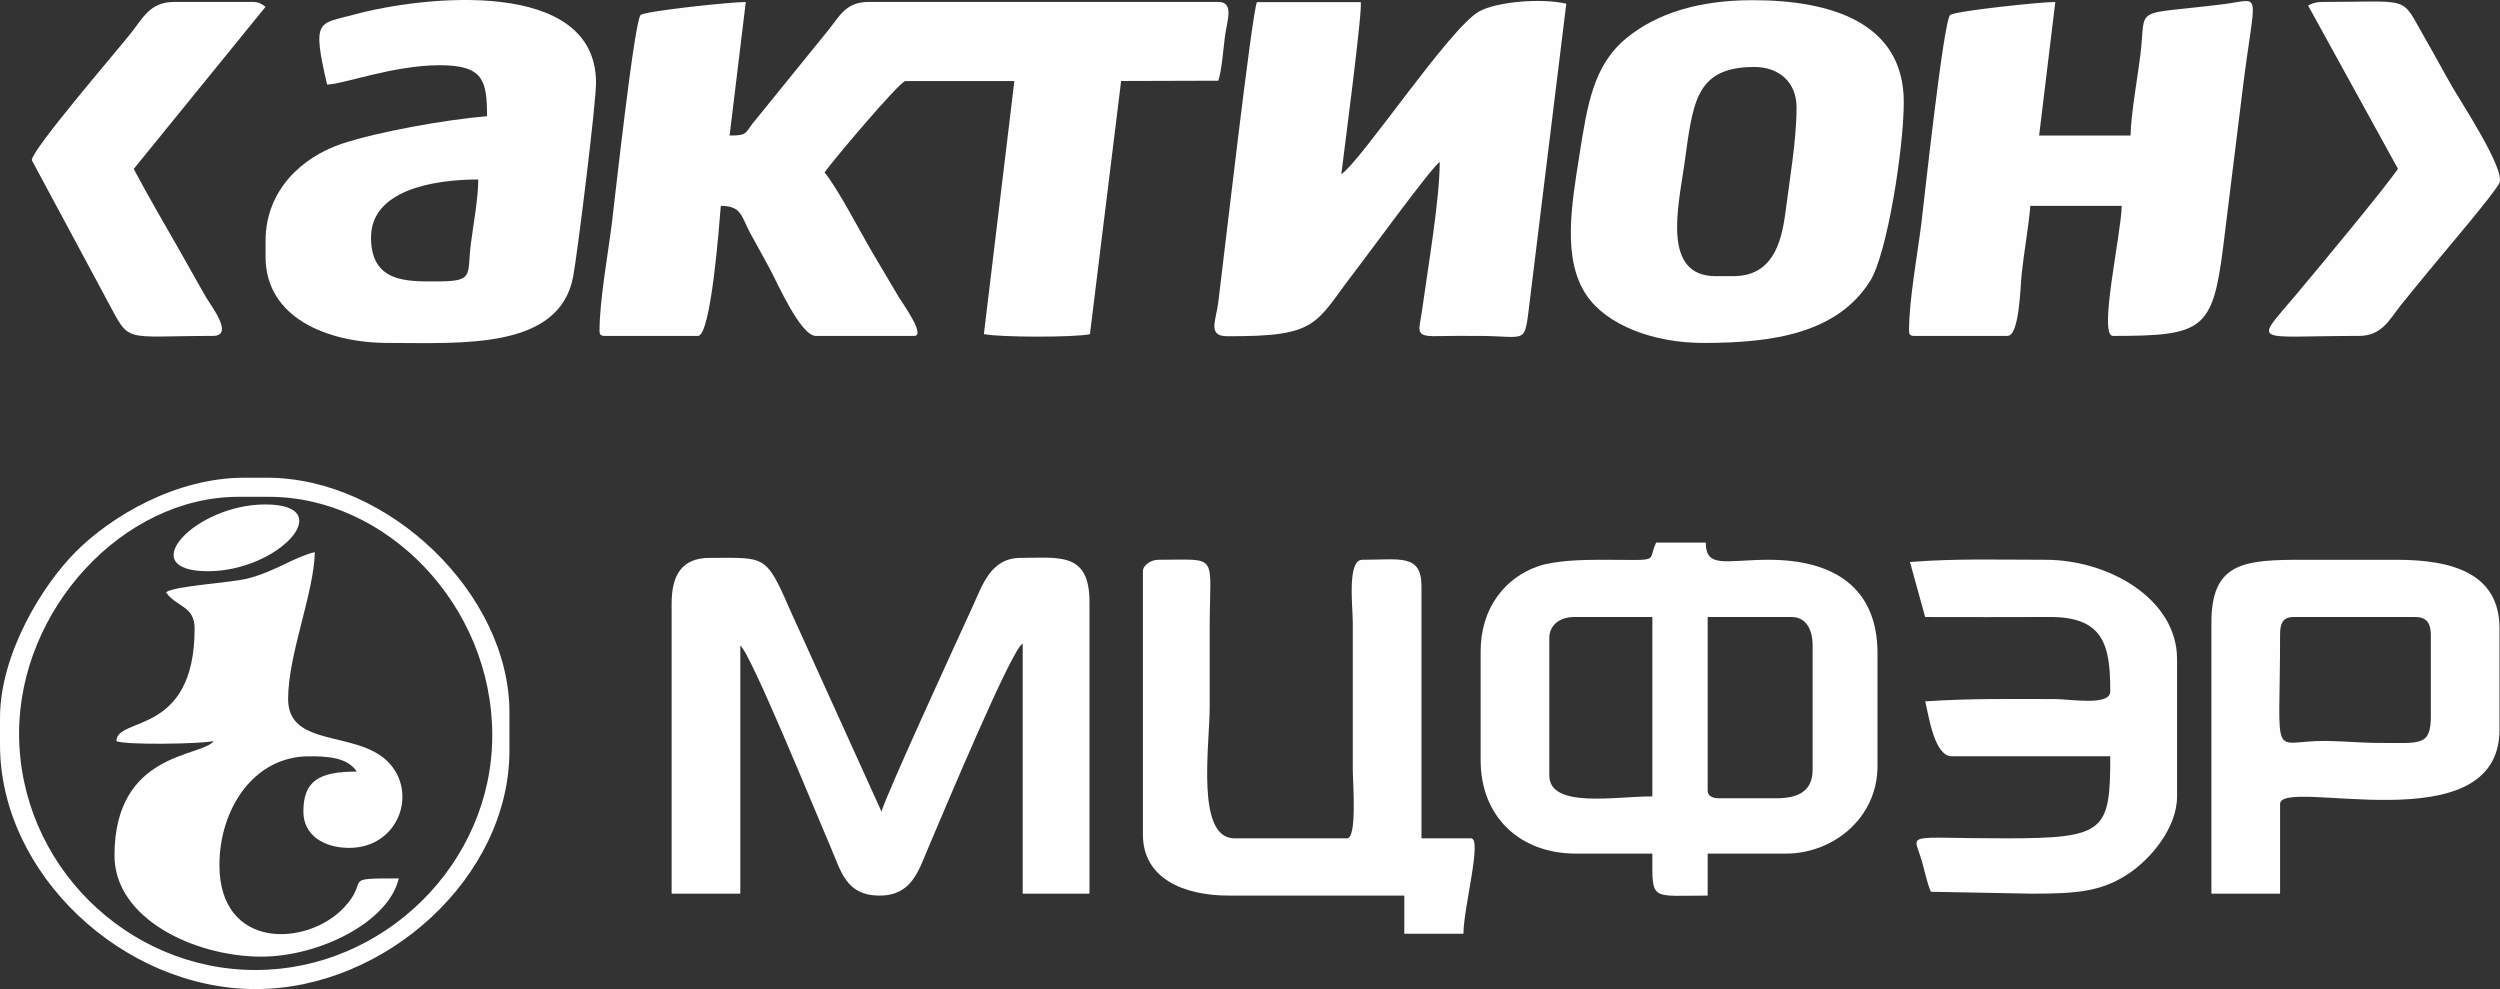
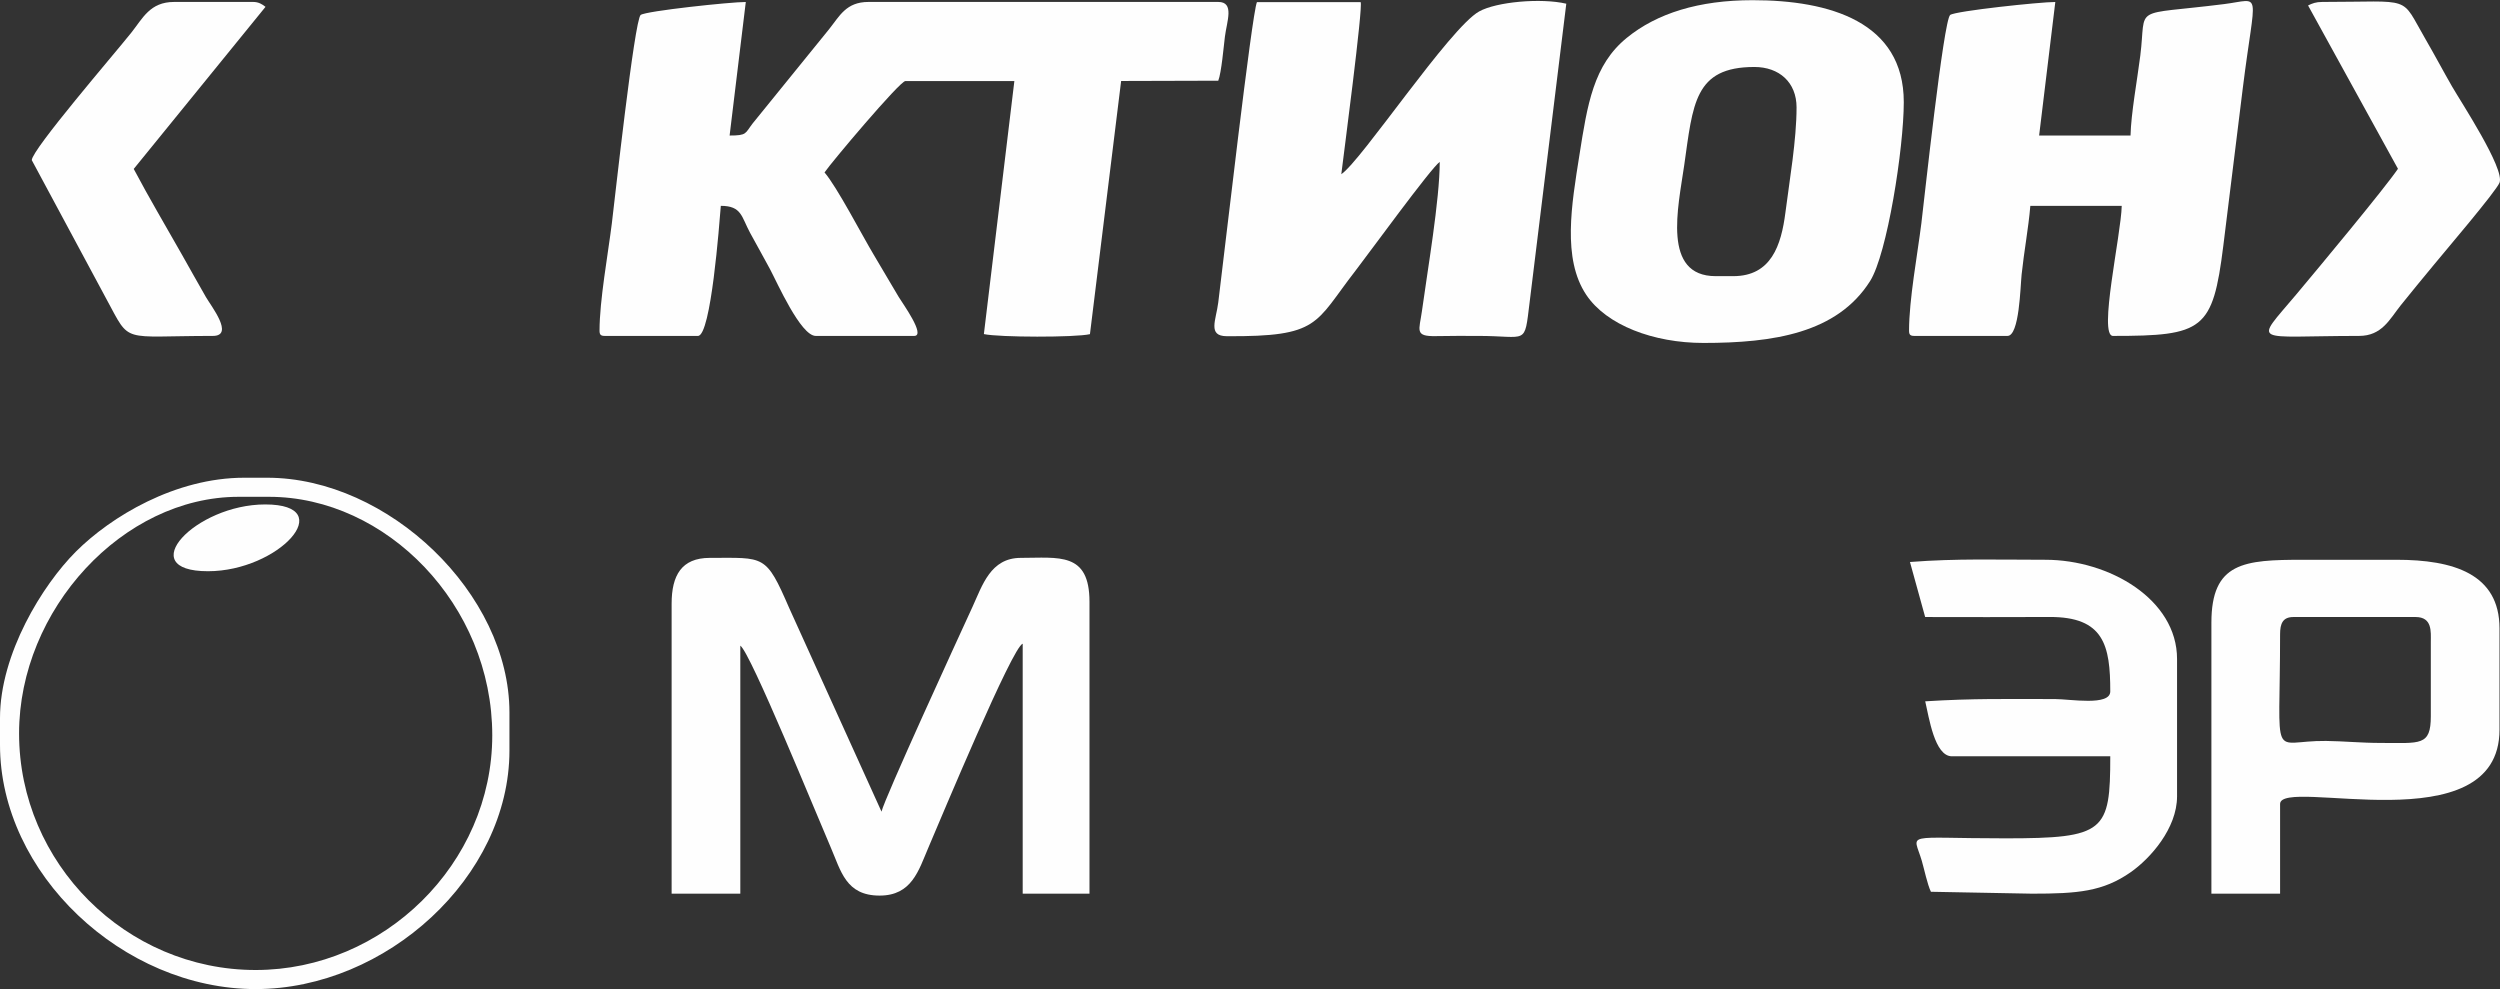
<svg xmlns="http://www.w3.org/2000/svg" xml:space="preserve" width="100%" height="100%" shape-rendering="geometricPrecision" text-rendering="geometricPrecision" image-rendering="optimizeQuality" fill-rule="evenodd" clip-rule="evenodd" viewBox="0 0 2304630 911785">
  <rect x="0" y="0" width="2304630" height="911785" fill="#333333" stroke="none" />
  <g id="Слой_x0020_1">
    <g id="_2918535204848">
      <path fill="#FEFEFE" d="M552680 304804c0,3733 1127,4861 4861,4861l85880 0c12078,0 19695,-103447 21065,-119908 19324,0 18940,10029 26977,24875 6427,11874 12362,22244 18371,33481 6447,12055 28254,61552 42152,61552l90742 0c11060,0 -10844,-30241 -14279,-35953 -7876,-13097 -15248,-25957 -22889,-38686 -10744,-17900 -34160,-63042 -45472,-76056 6136,-9163 69503,-84260 74538,-84260l100463 0 -28101 233266c14091,3079 84388,3188 97778,69l28748 -233386 89546 -258c2935,-7442 5048,-31997 6118,-40557 1768,-14148 9043,-32051 -6125,-32051l-322455 0c-20623,0 -26603,12983 -36368,25207l-70392 86784c-7150,9243 -4999,11158 -21250,11158l14919 -123107c-13739,-42 -92008,8257 -96908,11951 -5720,4311 -24105,172295 -26576,192175 -3524,28344 -11343,71024 -11343,98843z" />
      <path fill="#FEFEFE" d="M1236480 160590l0 0zm90741 -11342l0 0zm0 0c0,34851 -11355,100569 -16408,137544 -2409,17628 -7184,23495 12988,23052 13010,-285 26043,-179 39068,-179 45568,0 42209,9309 47168,-30610l33851 -275641c-23400,-5452 -64390,-1730 -80353,7147 -27046,15039 -108499,137603 -127055,150029 1967,-16408 20256,-154807 17823,-158640l-95601 0c-4733,11168 -29742,229448 -35649,276928 -2018,16220 -10089,30946 7822,31055 86035,523 80773,-11516 118566,-60224 11144,-14364 69985,-95242 77780,-100461z" />
      <path fill="#FEFEFE" d="M1964029 124942l-84259 0 14924 -123107c-13744,-42 -92013,8257 -96913,11951 -6087,4588 -24144,172610 -26577,192175 -3563,28664 -11342,70188 -11342,98843 0,3733 1127,4861 4861,4861l85880 0c11015,0 11837,-45176 13035,-56641 2165,-20717 6352,-43111 8030,-63267l84260 0c-596,26706 -21755,119908 -8102,119908 83243,0 92016,-5233 101727,-82996 6141,-49183 11999,-97412 18004,-145654 11483,-92266 18298,-81720 -17290,-77245 -86938,10930 -71257,-34 -77235,47536 -2744,21839 -8553,53442 -9003,73636z" />
      <path fill="#FEFEFE" d="M1597824 254572l-16204 0c-49655,0 -34583,-63374 -29065,-101982 8112,-56767 9259,-90843 64714,-90843 22886,0 38889,14154 38889,37269 0,30129 -6494,67175 -10245,96701 -3867,30443 -13138,58855 -48089,58855zm-27547 61575c64447,0 123262,-8945 153649,-57002 15743,-24898 31075,-122411 31075,-164990 0,-73993 -68282,-93982 -139353,-93982 -49556,0 -88149,12026 -115983,34711 -30723,25040 -36275,60981 -43752,108564 -7017,44656 -15966,94944 6383,128364 18686,27941 61912,44335 107981,44335z" />
-       <path fill="#FEFEFE" d="M401985 259433c-26962,0 -59954,1119 -59954,-40509 0,-43111 56107,-53473 98843,-53473 0,17806 -4574,41423 -6850,59586 -3678,29356 3647,34396 -32039,34396zm-100464 -181482c13963,0 61098,-17824 103705,-17824 39963,0 43750,13513 43750,46991 -38472,3201 -101043,14487 -133512,25286 -36602,12173 -70656,42599 -70656,89760l0 14584c0,55754 56165,79399 113426,79399 67342,0 157833,6500 170203,-61513 4131,-22713 21002,-158829 21002,-178303 0,-97499 -159486,-80232 -223255,-62838 -32500,8863 -38894,3372 -24663,64458z" />
      <path fill="#FEFEFE" d="M619138 556484l0 267355 63321 0 0 -228658c9383,6283 69912,154977 83286,185827 9512,21944 13967,44590 45114,44590 29778,0 35963,-23195 45120,-44585 12211,-28526 77472,-185101 86799,-187591l0 230417 61562 0 0 -269114c0,-46160 -28332,-40454 -63321,-40454 -27933,0 -35448,25422 -44535,45169 -14545,31603 -80940,176209 -83866,188766l-85045 -187587c-21695,-50046 -22589,-46348 -73257,-46348 -26164,0 -35178,16315 -35178,42213z" />
-       <path fill="#FEFEFE" d="M1428239 714787l0 -126642c0,-12314 10146,-19348 22866,-19348l72115 0 0 165338c-34273,0 -94981,11436 -94981,-19348zm209310 21107l-52767 0c-5401,0 -10554,-1629 -10554,-7036l0 -160061 77392 0c13773,0 19349,12186 19349,26384l0 114329c0,19908 -13333,26384 -33420,26384zm-272631 -135436l0 100258c0,51917 35783,86186 87945,86186l70357 0c0,44281 -2736,38696 51008,38696l0 -38696 72116 0c43660,0 84591,-32971 84428,-80910l0 -103776c0,-59843 -39444,-86187 -100258,-86187 -38992,0 -58045,8409 -58045,-15830l-45731 0c-8813,18368 6313,15992 -49256,15824 -19614,-59 -44198,790 -59204,5876 -30520,10345 -53360,38374 -53360,78559z" />
-       <path fill="#FEFEFE" d="M1053590 526583l0 242730c0,40336 37196,56285 79151,56285l161820 0 0 35178 54527 0c0,-23807 17476,-87945 7035,-87945l-45732 0 0 -232177c0,-30308 -19581,-24625 -54526,-24625 -14202,0 -8795,43209 -8795,58045l0 135436c0,11418 4134,63321 -5276,63321l-103776 0c-35952,0 -22866,-85514 -22866,-121365 0,-24039 0,-48077 0,-72116 0,-70364 9656,-63321 -47491,-63321 -6428,0 -14071,4855 -14071,10554z" />
-       <path fill="#FEFEFE" d="M153025 545931c9217,13763 26384,12287 26384,33419 0,99359 -71605,80879 -72115,103776 6771,3805 77566,2828 89704,0 -10967,14968 -91463,9538 -91463,105535 0,58456 74189,93223 135436,93223 52926,0 117201,-31590 126642,-72116 -55041,0 -25640,442 -50520,26873 -34075,36199 -114818,39270 -114818,-39185 0,-51332 31303,-100259 82669,-100259 17252,0 35163,916 43973,14072 -34813,0 -49250,8484 -49250,36937 0,22186 19503,33420 42214,33420 45701,0 63845,-51353 35574,-79547 -28982,-28903 -91859,-12744 -91859,-57649 0,-41345 23773,-97209 24625,-135436 -18890,4401 -36834,17941 -61889,24298 -16186,4106 -66243,6570 -75307,12639z" />
      <path fill="#FEFEFE" d="M2240857 591663l0 68597c0,27665 -9766,24625 -45732,24625 -18897,0 -34549,-1683 -50959,-1849 -52021,-524 -42263,23694 -42263,-98409 0,-9750 2447,-15830 12312,-15830l112571 0c15600,0 14071,13627 14071,22866zm-202275 -17589l0 249765 63321 0 0 -82668c0,-25566 202275,38355 202275,-68598l0 -93223c0,-50517 -42790,-63321 -94981,-63321l-86187 0c-54392,0 -84428,2244 -84428,58045z" />
      <path fill="#FEFEFE" d="M1760701 518086l14013 50720c38127,-9 76295,222 114382,-31 50629,-336 56263,26482 56263,68620 0,13708 -37060,7035 -51008,7035 -44644,0 -75186,-687 -119582,2086 3478,14705 8596,50681 24601,50681l145989 0c0,69439 -4777,75634 -96740,75634 -95262,0 -84918,-6185 -77007,20705 2265,7698 5074,21593 8409,28544l93223 1759c42065,0 65365,-1902 90988,-19823 18088,-12651 42690,-40377 42690,-69881l0 -126642c0,-55088 -62655,-91464 -121366,-91464 -43504,0 -81914,-1293 -124855,2057z" />
      <path fill="#FEFEFE" d="M2127688 5034l82873 150563c-12002,17768 -73252,91443 -93657,115738 -39587,47134 -41032,38330 57775,38330 21068,0 28137,-15242 38344,-28091 10395,-13085 19996,-24449 30619,-37437 9653,-11800 57346,-67646 60557,-75746 5050,-12741 -35791,-74812 -43775,-88685 -8218,-14279 -15936,-28931 -24461,-43595 -23879,-41074 -10253,-34318 -95312,-34318 -5758,0 -9165,1357 -12963,3241z" />
      <path fill="#FEFEFE" d="M29298 147627l69092 128593c22366,41211 12464,33445 97807,33445 20189,0 -1637,-27599 -6347,-35784 -7644,-13285 -14492,-25647 -22241,-39333 -15102,-26673 -30203,-52121 -44329,-78819l121481 -149414c-3015,-2454 -6474,-4522 -11296,-4522l-72917 0c-22348,0 -28893,15019 -39608,28448 -15529,19461 -91642,107832 -91642,117386z" />
      <path fill="#FEFEFE" d="M17589 676091c0,-114156 95716,-218105 202275,-218105l28143 0c107907,0 205793,99512 205793,219864 0,118462 -100247,216346 -218106,216346 -119492,0 -218105,-98395 -218105,-218105zm-17589 -14072l0 24625c0,118571 113113,225141 235694,225141 120187,0 233936,-103493 233936,-219864l0 -35179c0,-109376 -111567,-216346 -223382,-216346l-21107 0c-63500,0 -122872,35805 -155225,68158 -30651,30650 -69916,94032 -69916,153465z" />
      <path fill="#FEFEFE" d="M191721 526583c65196,0 121554,-61562 52768,-61562 -64446,0 -122462,61562 -52768,61562z" />
    </g>
  </g>
</svg>